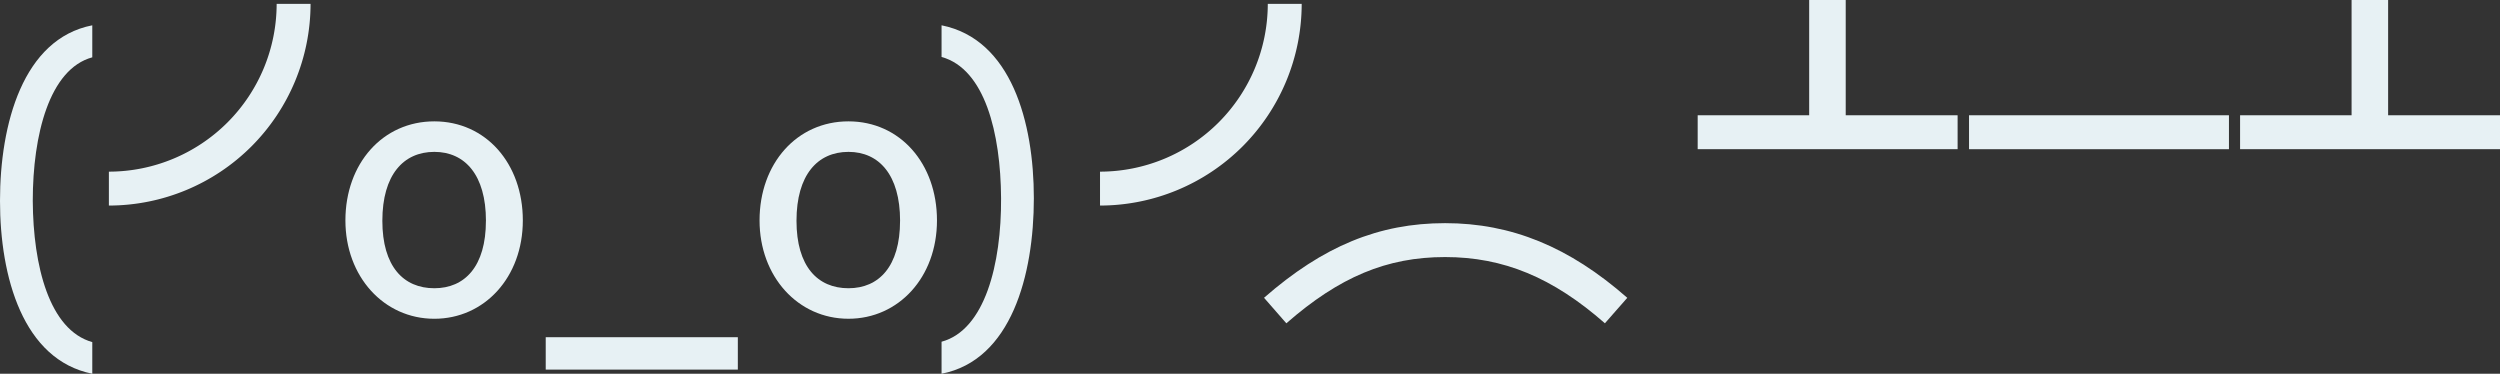
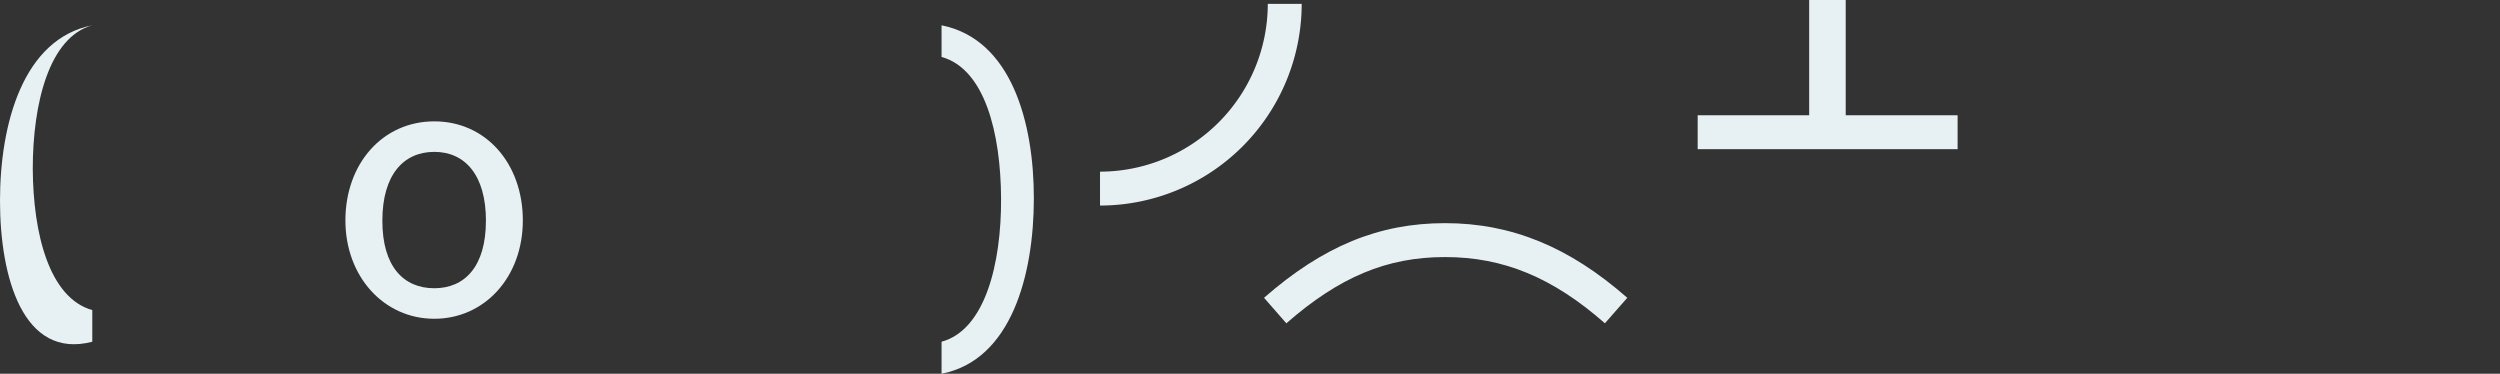
<svg xmlns="http://www.w3.org/2000/svg" class="flipflip" width="375.356" height="56.115" viewBox="0 0 375.356 56.115">
  <rect x="0" y="0" width="375.356" height="56.115" fill="#333333" stroke="none" />
  <g id="Group_474" data-name="Group 474" transform="translate(-629 -491)">
    <g id="Group_473" data-name="Group 473" transform="translate(629 491)">
-       <path id="Path_456" data-name="Path 456" d="M1161.634,946.553v-5.09a25.219,25.219,0,0,0,25.19-25.19h5.09A30.315,30.315,0,0,1,1161.634,946.553Z" transform="translate(-1145.286 -915.69)" fill="#e7f1f4" />
      <path id="Path_457" data-name="Path 457" d="M1424.765,946.553v-5.09a25.219,25.219,0,0,0,25.19-25.19h5.09A30.315,30.315,0,0,1,1424.765,946.553Z" transform="translate(-1259.606 -915.69)" fill="#e7f1f4" />
-       <path id="Path_458" data-name="Path 458" d="M1132.728,948.316c0-11.538,3.45-24.32,13.856-26.356v4.807c-6.447,1.754-8.936,11.651-8.936,21.549.056,9.785,2.488,19.4,8.936,21.209v4.751C1136.178,972.183,1132.728,959.74,1132.728,948.316Z" transform="translate(-1132.728 -918.161)" fill="#e7f1f4" />
+       <path id="Path_458" data-name="Path 458" d="M1132.728,948.316c0-11.538,3.45-24.32,13.856-26.356c-6.447,1.754-8.936,11.651-8.936,21.549.056,9.785,2.488,19.4,8.936,21.209v4.751C1136.178,972.183,1132.728,959.74,1132.728,948.316Z" transform="translate(-1132.728 -918.161)" fill="#e7f1f4" />
      <path id="Path_459" data-name="Path 459" d="M1224.43,962.336c0-8.54,5.6-14.875,13.347-14.875s13.291,6.335,13.291,14.875S1245.3,977.1,1237.777,977.1C1230.2,977.1,1224.43,970.763,1224.43,962.336Zm21.1.057c0-6.9-3.167-10.35-7.749-10.35-4.638,0-7.805,3.45-7.805,10.35,0,6.844,3.167,10.124,7.805,10.124C1242.359,972.516,1245.526,969.236,1245.526,962.392Z" transform="translate(-1172.569 -929.24)" fill="#e7f1f4" />
-       <path id="Path_460" data-name="Path 460" d="M1277.609,1004.765h28.844v4.864h-28.844Z" transform="translate(-1195.673 -954.136)" fill="#e7f1f4" />
-       <path id="Path_461" data-name="Path 461" d="M1334.378,962.336c0-8.54,5.6-14.875,13.348-14.875s13.291,6.335,13.291,14.875-5.768,14.762-13.291,14.762C1340.147,977.1,1334.378,970.763,1334.378,962.336Zm21.1.057c0-6.9-3.168-10.35-7.749-10.35-4.638,0-7.805,3.45-7.805,10.35,0,6.844,3.167,10.124,7.805,10.124C1352.307,972.516,1355.474,969.236,1355.474,962.392Z" transform="translate(-1220.337 -929.24)" fill="#e7f1f4" />
      <path id="Path_462" data-name="Path 462" d="M1396.554,947.92c0,11.538-3.393,24.319-13.857,26.356v-4.808c6.5-1.753,8.993-11.651,8.936-21.548-.057-9.784-2.432-19.4-8.936-21.209V921.96C1393.161,924.052,1396.554,936.5,1396.554,947.92Z" transform="translate(-1241.329 -918.161)" fill="#e7f1f4" />
      <path id="Path_463" data-name="Path 463" d="M1583.435,937.639v-5.09h16.741V915.242h5.486v17.307h16.8v5.09Z" transform="translate(-1328.542 -915.242)" fill="#e7f1f4" />
-       <path id="Path_464" data-name="Path 464" d="M1727.435,937.639v-5.09h16.741V915.242h5.486v17.307h16.8v5.09Z" transform="translate(-1391.104 -915.242)" fill="#e7f1f4" />
      <path id="Path_465" data-name="Path 465" d="M1471.659,989.524l-3.35-3.832c8.865-7.749,17.248-11.205,27.182-11.205,9.958,0,18.651,3.562,27.357,11.21l-3.359,3.824c-7.829-6.876-15.231-9.943-24-9.943C1486.763,979.577,1479.635,982.552,1471.659,989.524Z" transform="translate(-1278.524 -940.982)" fill="#e7f1f4" />
-       <path id="Path_466" data-name="Path 466" d="M1655.473,945.844H1694.5v5.09h-39.025Z" transform="translate(-1359.839 -928.537)" fill="#e7f1f4" />
    </g>
  </g>
</svg>